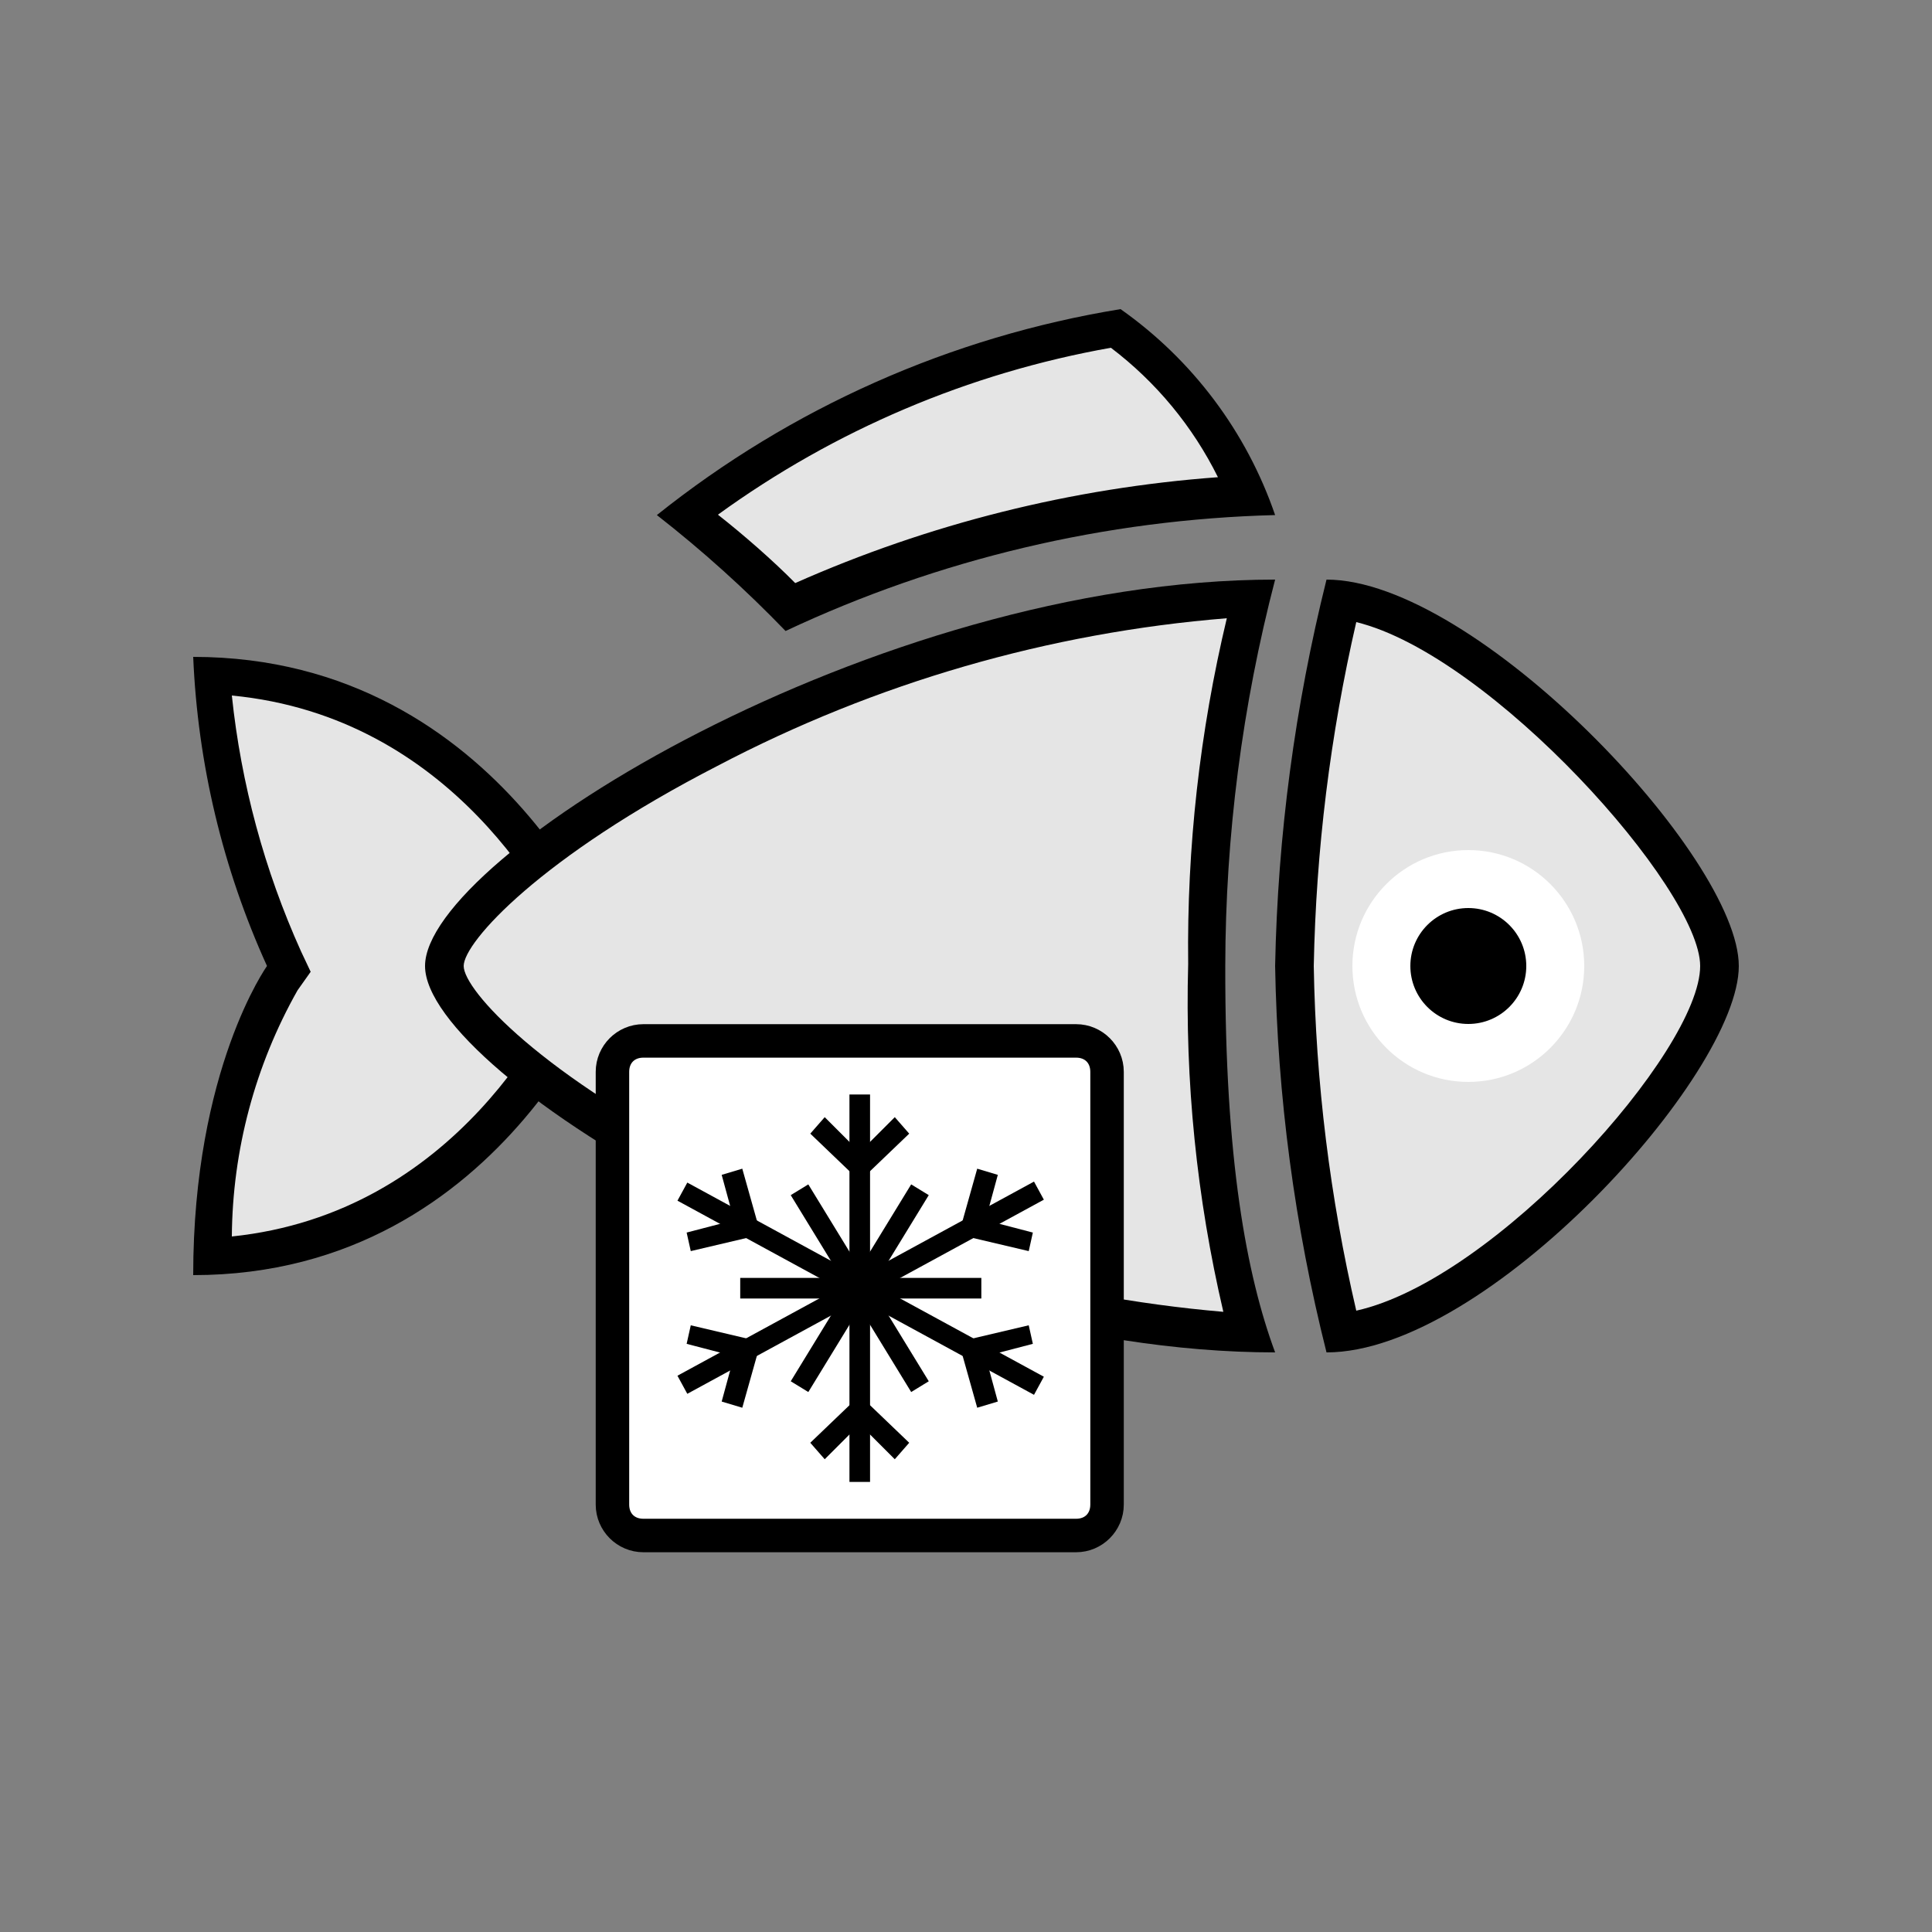
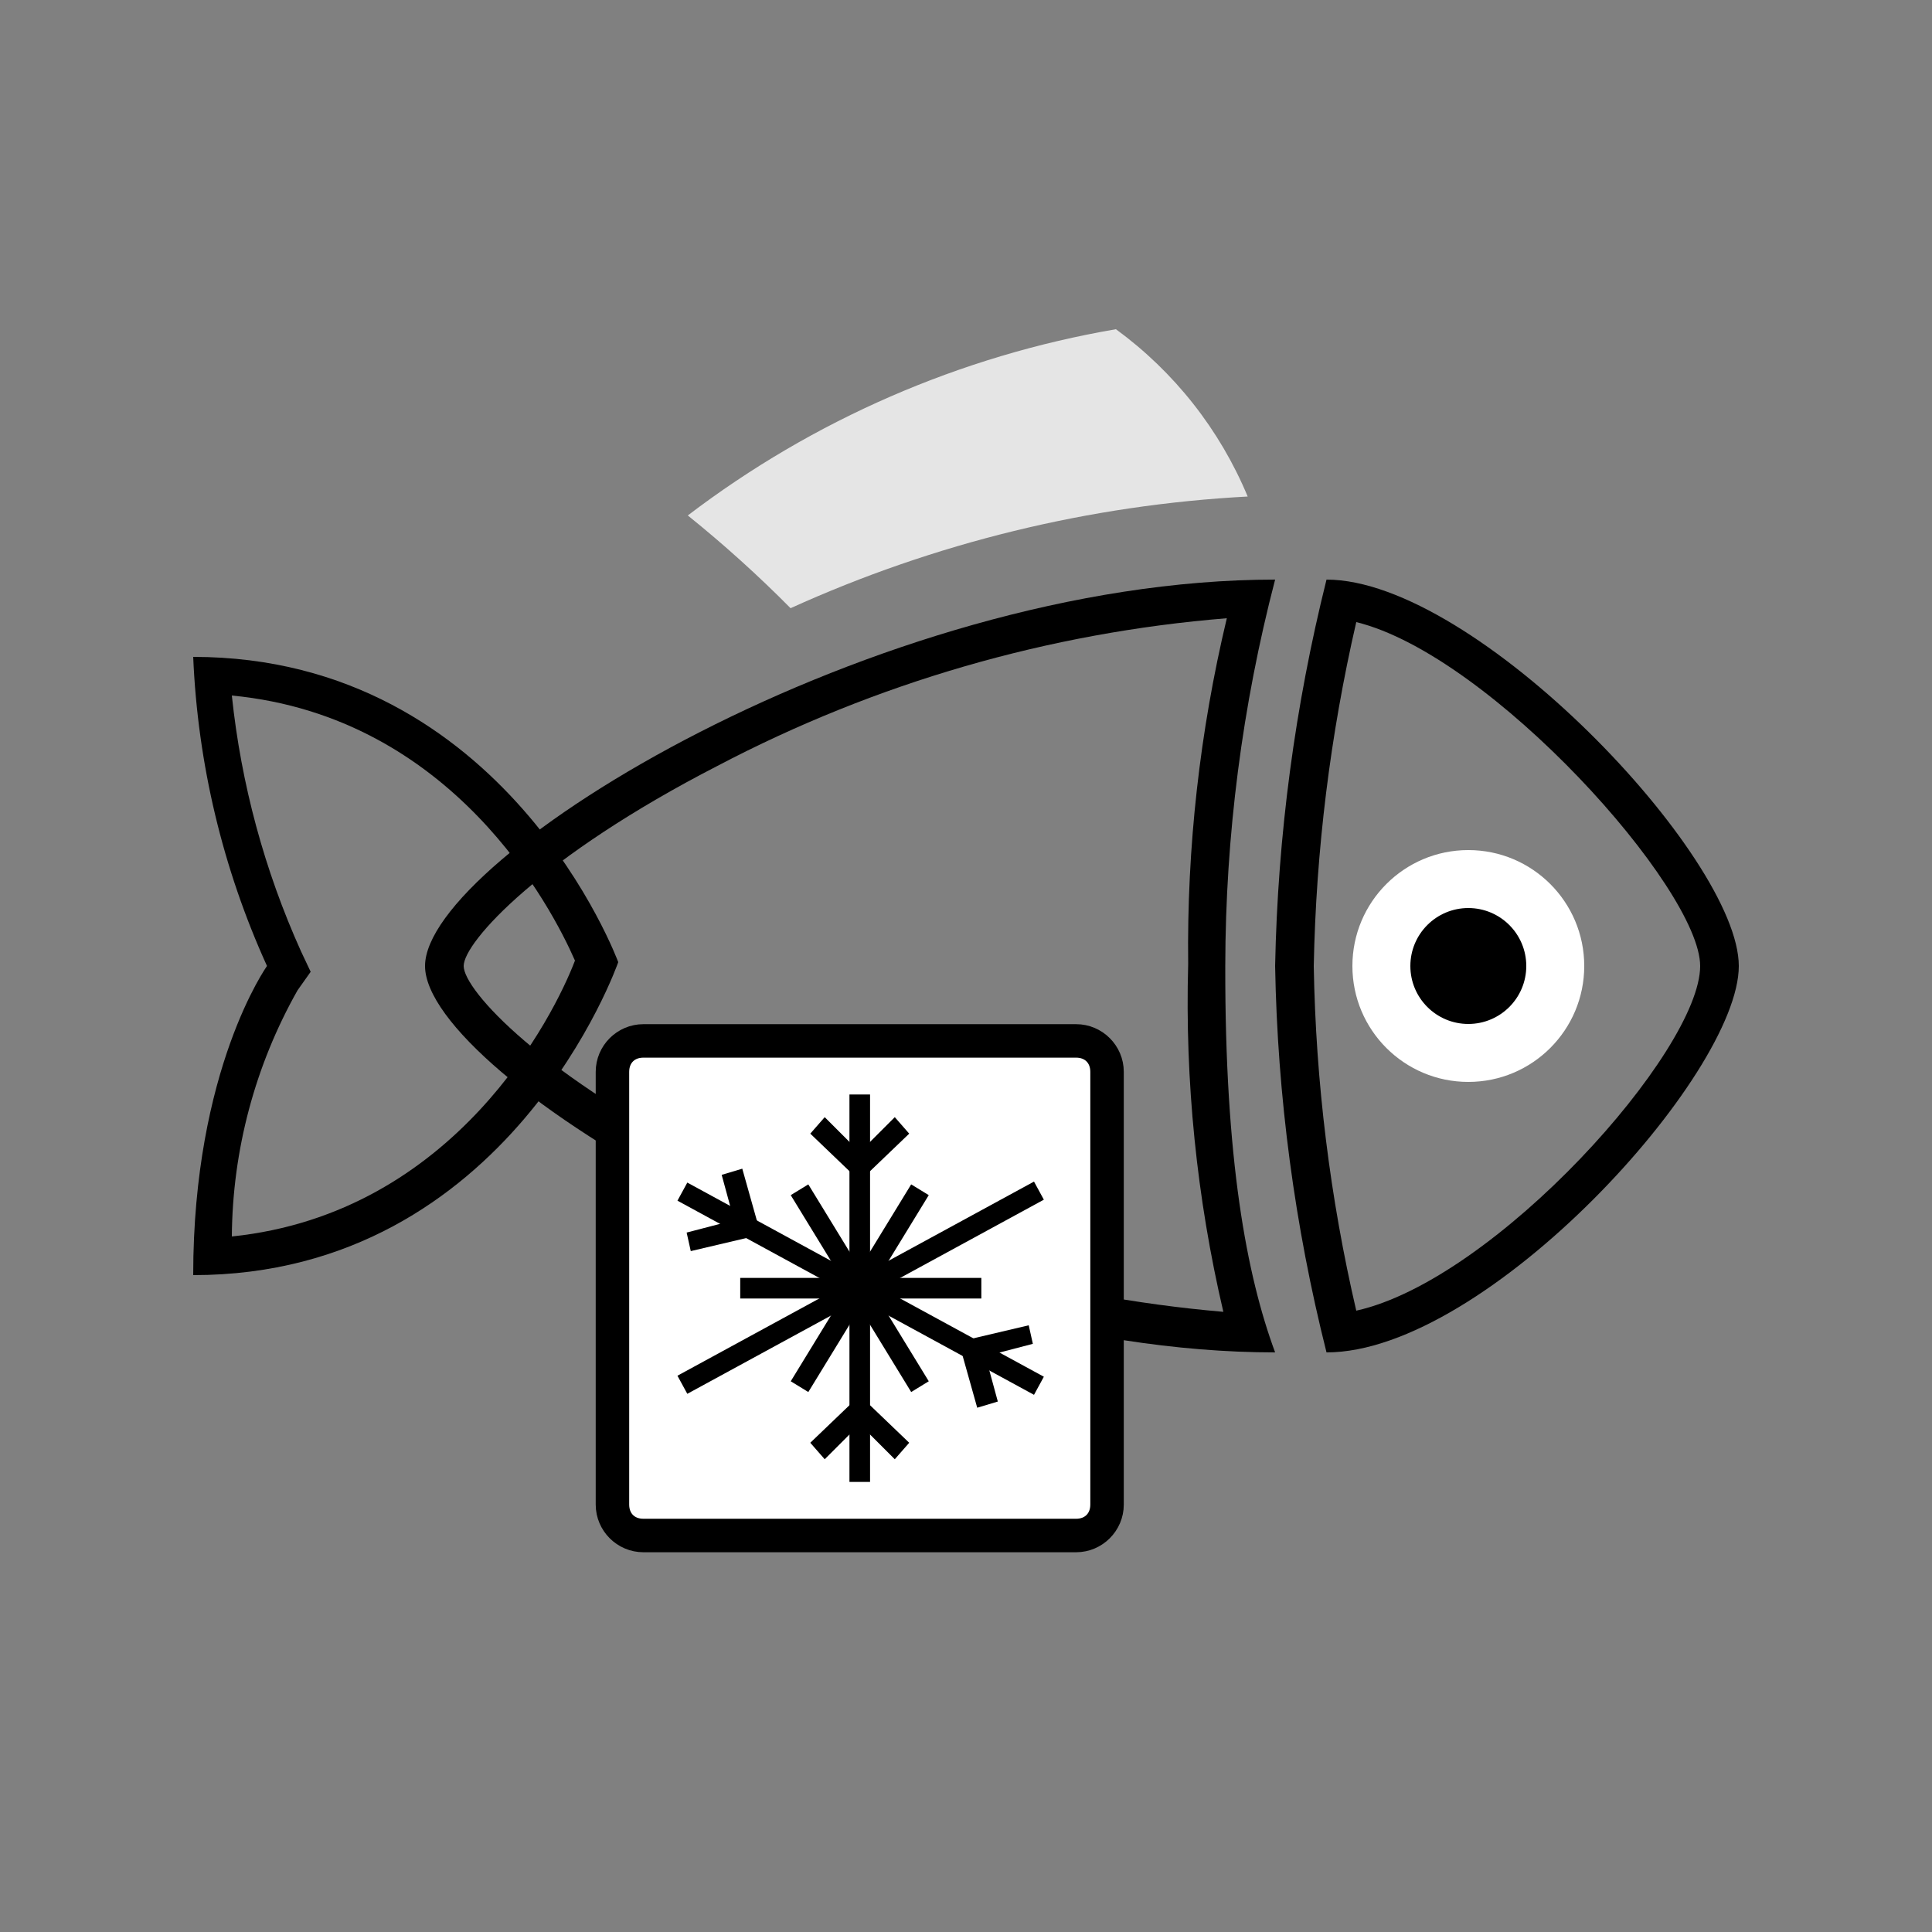
<svg xmlns="http://www.w3.org/2000/svg" xmlns:ns1="http://www.inkscape.org/namespaces/inkscape" xmlns:ns2="http://sodipodi.sourceforge.net/DTD/sodipodi-0.dtd" ns1:version="1.0 (4035a4fb49, 2020-05-01)" ns2:docname="3.svg" id="svg911" style=" fill:#000000;" viewBox="0 0 172 172" height="50" width="50" y="0px" x="0px">
  <rect x="0" y="0" width="172" height="172" fill="#808080" stroke="none" />
  <defs id="defs915" />
  <g id="g909" transform="matrix(0.8,0,0,0.8,17.2,17.2)">
    <g id="g907" style="mix-blend-mode:normal" text-anchor="none" font-size="none" font-weight="none" font-family="none" stroke-dashoffset="0" stroke-dasharray="none" stroke-miterlimit="10" stroke-linejoin="miter" stroke-linecap="butt" stroke-width="1" stroke="none" fill-rule="none" fill="none">
      <path id="path879" stroke="none" fill-rule="nonzero" fill="none" d="M 0,172 V 0 h 172 v 172 z" />
      <g id="g905" stroke="none">
-         <path style="fill:#e5e5e5;fill-opacity:1" id="path881" fill-rule="evenodd" fill="#ffffff" d="M 2.193,118.207 C 2.666,97.782 9.89,87.376 9.976,87.247 l 0.731,-1.032 -0.516,-1.161 C 5.731,75.177 3.024,64.599 2.193,53.793 c 28.896,1.247 40.85,27.004 43,31.82 C 43,90.3 31.476,116.96 2.193,118.207 Z" />
        <path id="path883" fill-rule="nonzero" fill="#000000" d="M 4.3,55.9 C 28.896,58.265 39.904,79.507 42.484,85.398 40.162,91.504 29.154,113.52 4.3,116.1 4.371,106.497 6.887,97.07 11.61,88.709 l 1.462,-2.064 -1.075,-2.279 C 7.929,75.349 5.331,65.739 4.3,55.9 M 0,51.6 C 0.502,63.488 3.29,75.168 8.213,86 8.213,86 0,97.481 0,120.4 35.217,120.4 47.3,85.57 47.3,85.57 47.3,85.57 34.83,51.6 0,51.6 Z" />
-         <path style="fill:#e5e5e5;fill-opacity:1" id="path885" fill-rule="evenodd" fill="#ffffff" d="M 117.39,126.807 C 73.874,125.474 27.95,96.019 27.95,86 c 0,-10.019 46.182,-39.689 89.784,-40.85 l -0.602,2.795 c -2.993,12.445 -4.438,25.213 -4.3,38.012 -0.514,13.767 1.022,27.535 4.558,40.85 z" />
        <path id="path887" fill-rule="nonzero" fill="#000000" d="m 115.025,47.3 v 0 c -3.012,12.602 -4.456,25.529 -4.3,38.485 -0.368,13.015 0.947,26.022 3.913,38.7 -19.524,-1.674 -38.523,-7.198 -55.9,-16.254 C 38.7,98.212 30.1,88.666 30.1,86 30.1,83.334 38.7,73.831 58.351,63.726 75.943,54.488 95.22,48.901 115.025,47.3 M 120.4,43 c -44.505,0 -94.6,30.874 -94.6,43 0,12.126 50.267,43 94.6,43 -3.182,-8.6 -5.59,-21.5 -5.547,-43 0.022,-14.51 1.886,-28.959 5.547,-43 z" />
-         <path style="fill:#e5e5e5;fill-opacity:1" id="path889" fill-rule="evenodd" fill="#ffffff" d="M 127.796,126.764 C 124.559,113.409 122.8,99.739 122.55,86 122.827,72.263 124.586,58.596 127.796,45.236 143.663,47.3 169.85,75.895 169.85,86 c 0,10.105 -25.37,38.915 -42.054,40.764 z" />
        <path id="path891" fill-rule="nonzero" fill="#000000" d="m 129.43,47.73 c 14.964,3.655 38.27,29.67 38.27,38.27 0,9.46 -22.79,34.916 -38.27,38.356 -2.925,-12.583 -4.51,-25.44 -4.73,-38.356 0.25,-12.886 1.835,-25.711 4.73,-38.27 M 126.119,43 c -3.515,14.073 -5.433,28.497 -5.719,43 0.257,14.505 2.176,28.932 5.719,43 C 143.921,129 172,98.126 172,86 172,73.874 142.717,43 126.119,43 Z" />
        <path id="path893" fill-rule="nonzero" fill="#ffffff" d="m 141.9,73.1 c -7.124,0 -12.9,5.776 -12.9,12.9 0,7.124 5.776,12.9 12.9,12.9 7.124,0 12.9,-5.776 12.9,-12.9 0,-7.124 -5.776,-12.9 -12.9,-12.9 z" />
        <path id="path895" fill-rule="nonzero" fill="#000000" d="m 141.9,79.55 c -3.562,0 -6.45,2.888 -6.45,6.45 0,3.562 2.888,6.45 6.45,6.45 3.562,0 6.45,-2.888 6.45,-6.45 0,-3.562 -2.888,-6.45 -6.45,-6.45 z" />
        <path style="fill:#e5e5e5;fill-opacity:1" id="path897" fill-rule="nonzero" fill="#ffffff" d="M 66.478,46.182 C 62.862,42.53 59.044,39.084 55.04,35.862 69.02,25.217 85.365,18.107 102.684,15.136 c 6.497,4.75 11.569,11.189 14.663,18.619 -17.583,0.936 -34.835,5.15 -50.869,12.427 z" />
-         <path style="stroke-width:1.002;stroke-miterlimit:4;stroke-dasharray:none" id="path899" fill-rule="nonzero" fill="#000000" d="m 102.125,17.2 c 5.03,3.817 9.107,8.747 11.911,14.405 -16.241,1.194 -32.155,5.18 -47.042,11.782 -2.451,-2.494 -5.805,-5.418 -8.6,-7.611 C 71.378,26.355 86.33,20.003 102.125,17.2 m 1.075,-4.3 c -18.884,3.079 -36.655,10.972 -51.6,22.919 5.071,3.957 9.856,8.268 14.319,12.9 17.072,-8.025 35.624,-12.417 54.481,-12.9 v 0 C 117.223,26.559 111.204,18.538 103.2,12.9 Z" />
-         <path style="fill:#e5e5e5;fill-opacity:1" id="path901" fill-rule="nonzero" fill="#ffffff" d="m 65.962,148.35 c -5.11,-2.33 -9.848,-5.402 -14.061,-9.116 6.012,-4.056 11.757,-8.494 17.2,-13.287 9.4,4.019 19.244,6.905 29.326,8.6 -7.482,5.934 -21.586,13.631 -32.465,13.803 z" />
+         <path style="fill:#e5e5e5;fill-opacity:1" id="path901" fill-rule="nonzero" fill="#ffffff" d="m 65.962,148.35 z" />
        <path id="path903" fill-rule="nonzero" fill="#000000" d="m 69.402,128.484 c 7.631,3.198 15.551,5.66 23.65,7.353 -7.904,5.614 -17.081,9.176 -26.703,10.363 -3.918,-1.804 -7.588,-4.101 -10.922,-6.837 4.844,-3.366 9.508,-6.983 13.975,-10.836 m -0.946,-5.16 c -6.286,5.733 -12.999,10.98 -20.081,15.695 5.091,4.711 10.896,8.587 17.2,11.481 13.502,0 31.519,-10.965 37.582,-17.2 -11.999,-1.645 -23.7,-5.005 -34.744,-9.976 z" />
      </g>
    </g>
    <g transform="matrix(0.375,0,0,0.375,115.398,98.724)" id="g1502" style="fill:#000000">
      <g fill="none" fill-rule="nonzero" stroke="none" stroke-width="1" stroke-linecap="butt" stroke-linejoin="miter" stroke-miterlimit="10" stroke-dasharray="none" stroke-dashoffset="0" font-family="none" font-weight="none" font-size="none" text-anchor="none" style="mix-blend-mode:normal" id="g1488">
        <path d="M 0,172 V 0 h 172 v 172 z" fill="none" id="path1482" />
        <g fill="#000000" id="g1486" />
      </g>
    </g>
    <g transform="matrix(0.4,0,0,0.4,40.923,88.603)" id="g1557" style="fill:#000000">
      <g fill="none" fill-rule="nonzero" stroke="none" stroke-width="1" stroke-linecap="butt" stroke-linejoin="miter" stroke-miterlimit="10" stroke-dasharray="none" stroke-dashoffset="0" font-family="none" font-weight="none" font-size="none" text-anchor="none" style="mix-blend-mode:normal" id="g1532">
        <path d="M 0,172 V 0 h 172 v 172 z" fill="none" id="path1504" />
        <g id="g1530">
          <path style="fill:#ffffff" d="m 22.933,151.933 c -4.587,0 -8.6,-4.013 -8.6,-8.6 v -120.4 c 0,-4.587 4.013,-8.6 8.6,-8.6 h 120.4 c 4.587,0 8.6,4.013 8.6,8.6 v 120.4 c 0,4.587 -4.013,8.6 -8.6,8.6 z" fill="#c2e8ff" id="path1506" />
          <path style="stroke-width:3.58;stroke-miterlimit:4;stroke-dasharray:none;stroke:#000000;stroke-opacity:1" d="m 143.333,17.2 c 3.44,0 5.733,2.293 5.733,5.733 v 120.4 c 0,3.44 -2.293,5.733 -5.733,5.733 h -120.4 c -3.44,0 -5.733,-2.293 -5.733,-5.733 v -120.4 c 0,-3.44 2.293,-5.733 5.733,-5.733 h 120.4 m 0,-5.733 h -120.4 c -6.307,0 -11.467,5.16 -11.467,11.467 v 120.4 c 0,6.307 5.16,11.467 11.467,11.467 h 120.4 c 6.307,0 11.467,-5.16 11.467,-11.467 v -120.4 c 0,-6.307 -5.16,-11.467 -11.467,-11.467 z" fill="#000000" id="path1508" />
          <g fill="#000000" id="g1528">
            <path d="M 80.267,29.24 H 86 v 107.787 h -5.733 z" id="path1510" />
            <path d="m 83.133,53.32 -13.76,-13.187 4.013,-4.587 9.747,9.747 9.747,-9.747 4.013,4.587 z m 9.747,77.4 -9.747,-9.747 -9.747,9.747 -4.013,-4.587 13.76,-13.187 13.76,13.187 z" id="path1512" />
            <path d="m 32.417,58.782 2.742,-5.035 99.194,54.013 -2.742,5.035 z" id="path1514" />
            <path d="m 36.12,72.813 -1.147,-5.16 L 48.16,64.213 44.72,51.6 l 5.733,-1.72 5.16,18.347 z m 79.693,43.573 -5.16,-18.347 19.493,-4.587 1.147,5.16 -13.187,3.44 3.44,12.613 z" id="path1516" />
            <path d="m 32.415,107.481 99.196,-54.01 2.742,5.035 -99.196,54.01 z" id="path1518" />
            <path d="m 63.931,57.243 4.891,-2.992 33.514,54.774 -4.891,2.992 z" id="path1520" />
            <path d="m 49.88,80.267 h 67.08 V 86 H 49.88 Z" id="path1522" />
            <path d="m 63.935,109.027 33.505,-54.779 4.891,2.992 -33.505,54.779 z" id="path1524" />
-             <path d="m 50.453,116.387 -5.733,-1.72 3.44,-12.613 -13.187,-3.44 1.147,-5.16 19.493,4.587 z m 79.693,-43.573 -19.493,-4.587 5.16,-18.347 5.733,1.72 -3.44,12.613 13.187,3.44 z" id="path1526" />
          </g>
        </g>
      </g>
    </g>
  </g>
</svg>